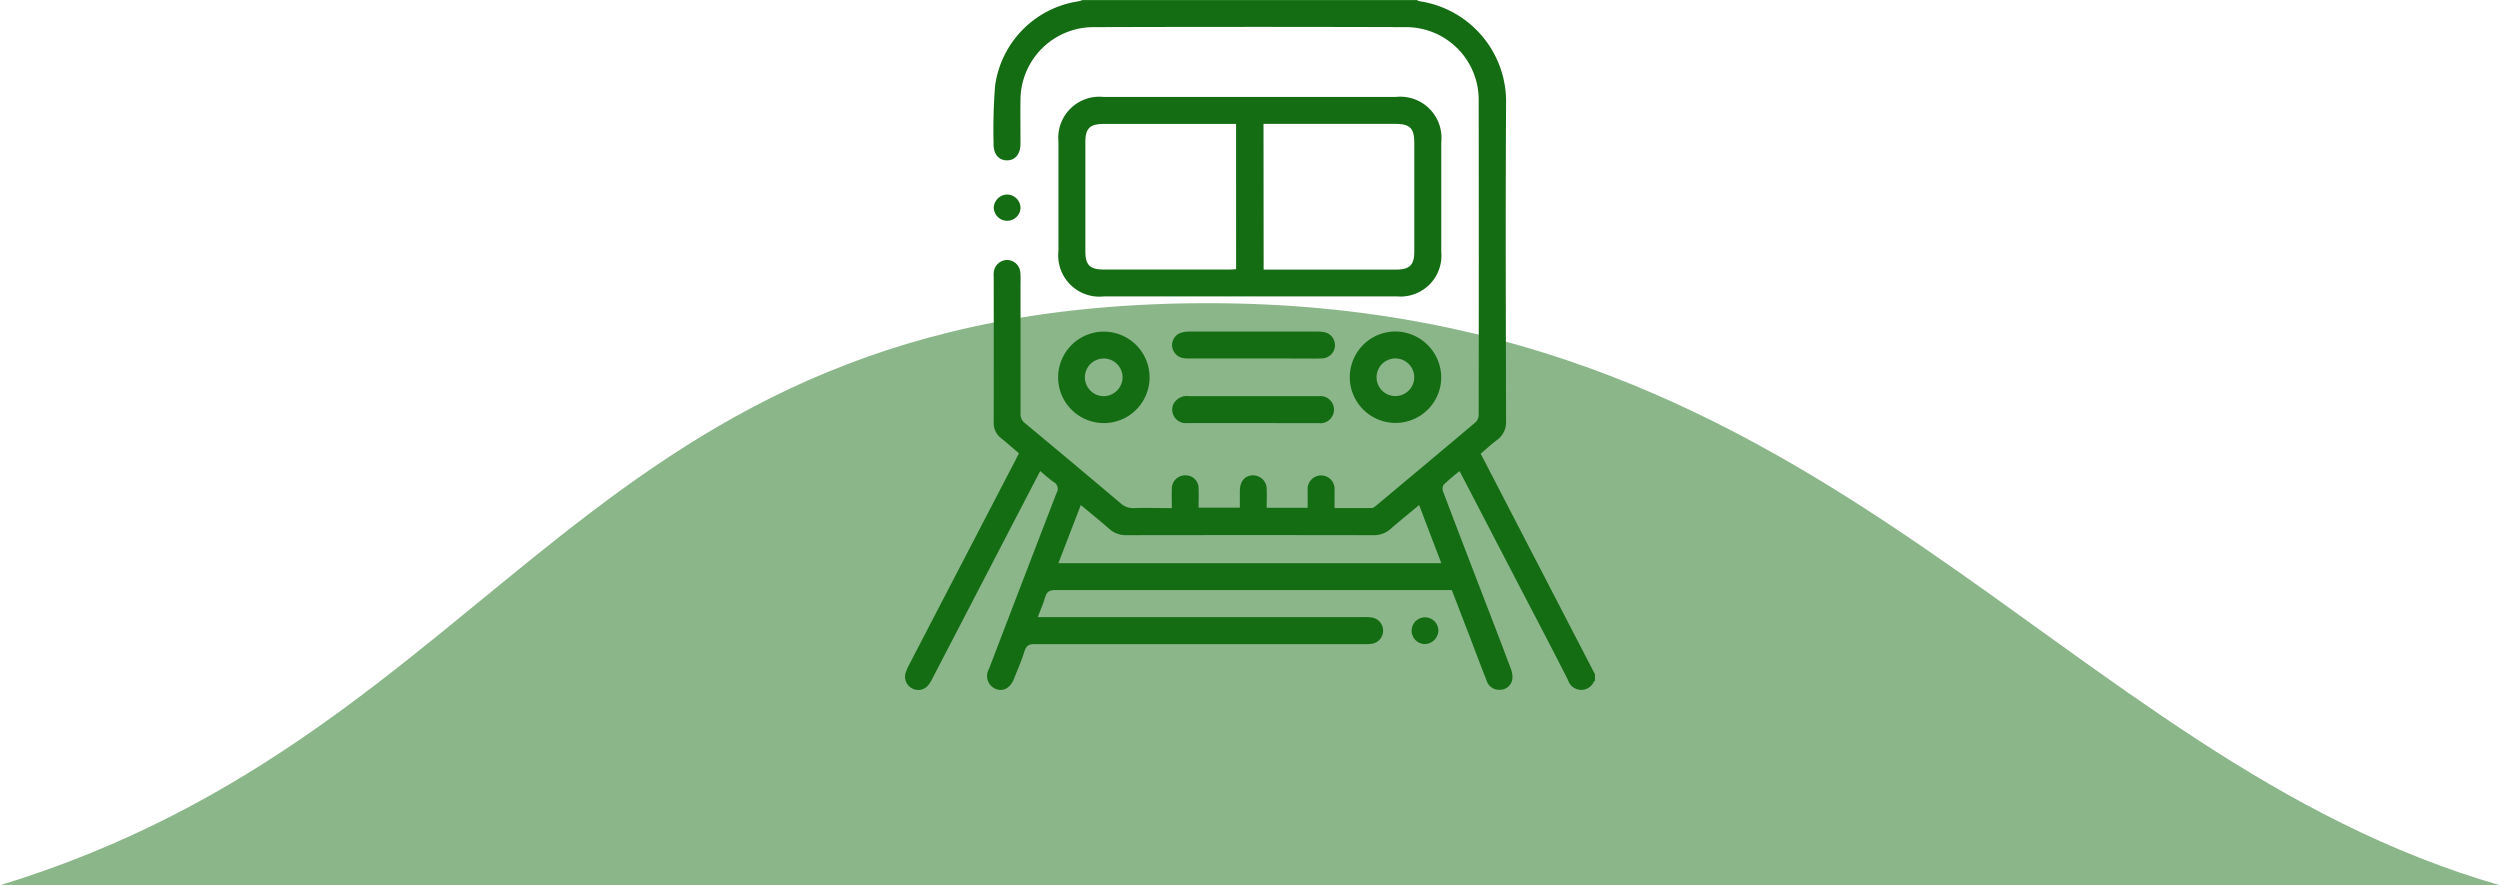
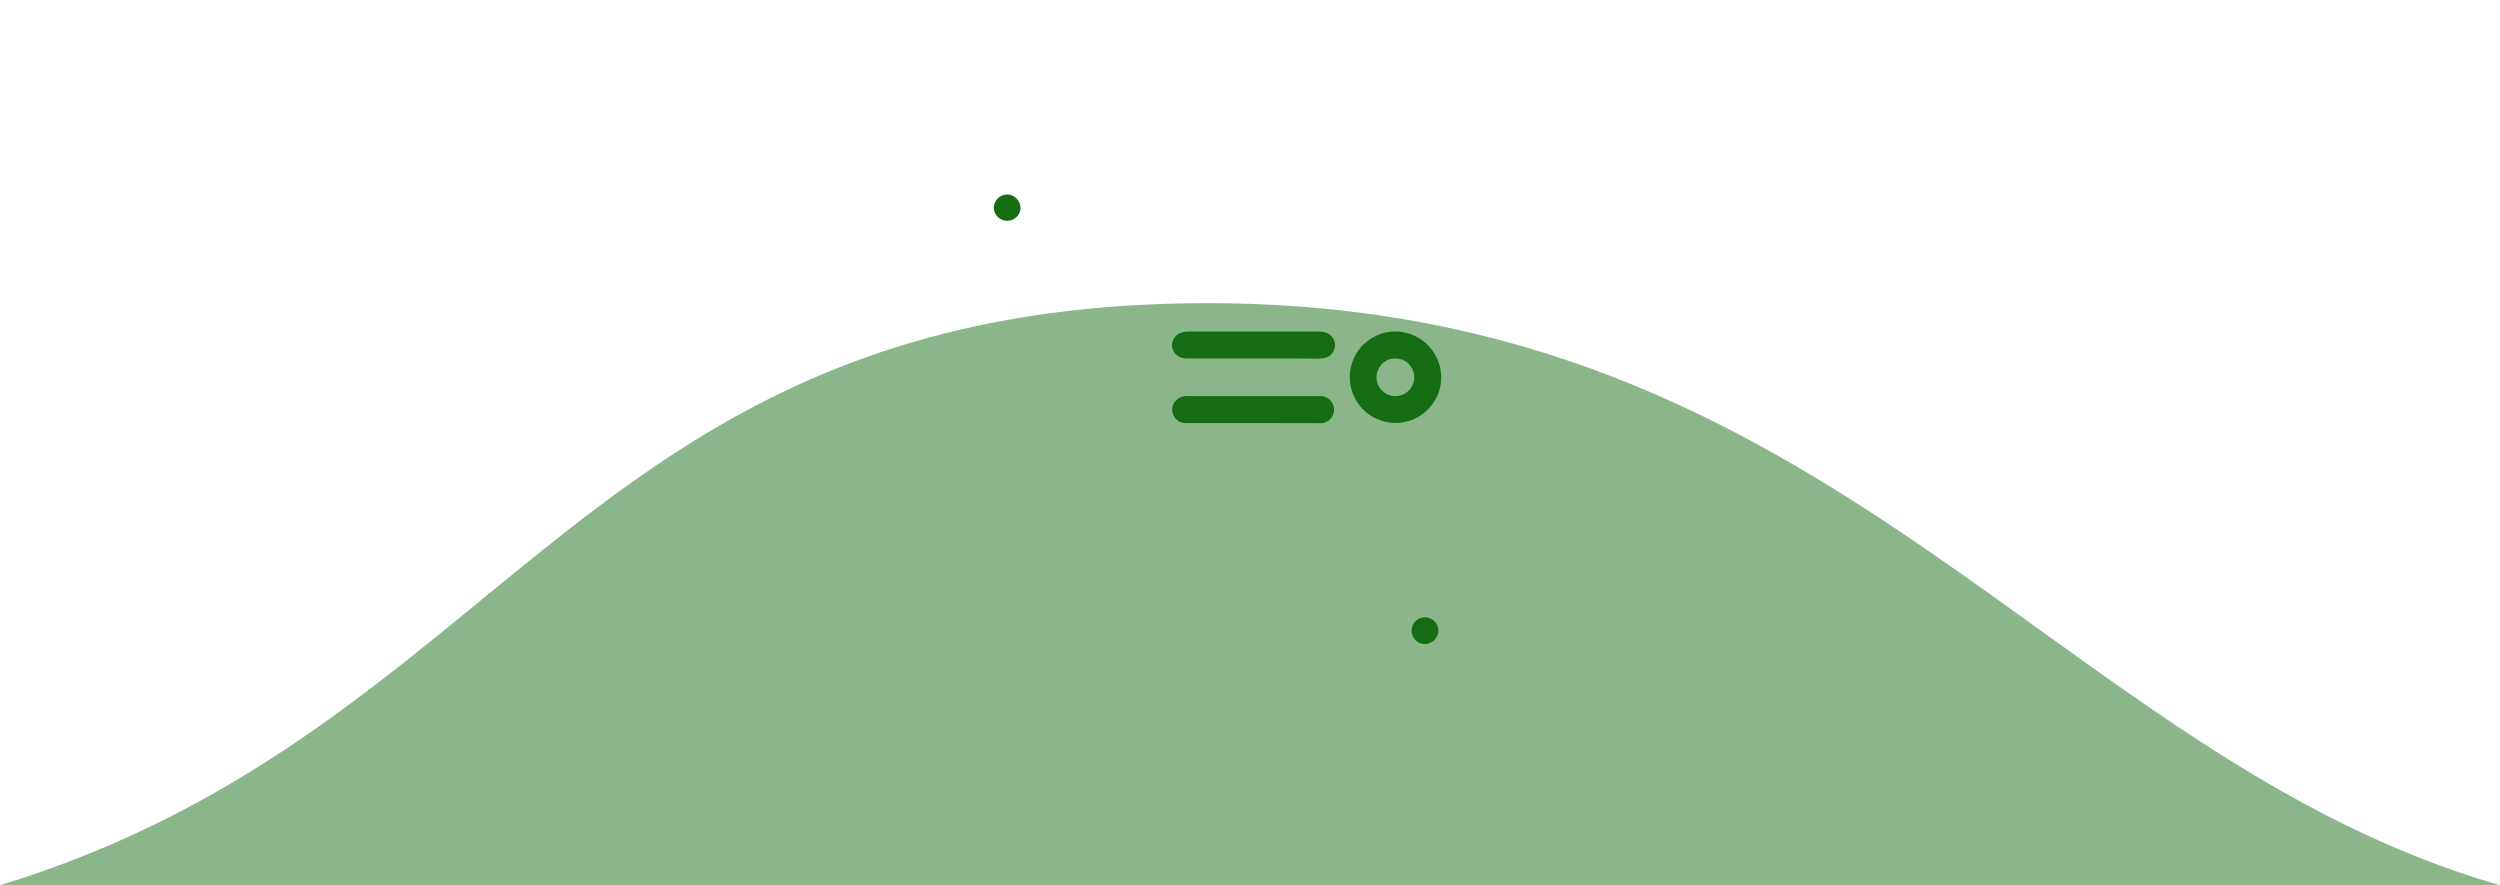
<svg xmlns="http://www.w3.org/2000/svg" width="120.303" height="42.599" viewBox="0 0 120.303 42.599">
  <g id="Group_1177" data-name="Group 1177" transform="translate(-523.795 -3095.76)">
    <path id="Path_782" data-name="Path 782" d="M12372.653,14979.013c24.526-7.5,28.049-28.01,58.125-28.01s40.8,21.863,62.178,28.01Z" transform="translate(-11848.858 -11840.654)" fill="#8ab689" />
    <g id="invest-3-3c68943a867d7f8481adc2a36921d7820b8b1fe02cb57d4af6598519881b873e" transform="translate(177.221 -2540.185)">
-       <path id="Path_749" data-name="Path 749" d="M423.326,5668.7c-.017.013-.042.022-.048.037a.664.664,0,0,1-1.246-.06c-.83-1.64-1.686-3.262-2.533-4.891l-2.509-4.828c-.054-.105-.111-.208-.181-.341a9.978,9.978,0,0,0-.775.664.415.415,0,0,0,0,.363c.664,1.756,1.34,3.508,2.012,5.259q.623,1.6,1.223,3.205a1.08,1.08,0,0,1,.083.5.593.593,0,0,1-.572.528.628.628,0,0,1-.673-.453c-.3-.753-.581-1.511-.87-2.268l-.8-2.075H397.36c-.267,0-.408.067-.486.327-.094.317-.228.623-.361.976h15.662a2.465,2.465,0,0,1,.389.013.64.64,0,0,1-.011,1.273,2.544,2.544,0,0,1-.356.011H396.369c-.263,0-.4.058-.49.326-.138.453-.331.89-.505,1.331s-.5.641-.866.507a.67.67,0,0,1-.343-.969q1.619-4.235,3.251-8.464a.375.375,0,0,0-.145-.535c-.219-.151-.415-.338-.641-.524l-1.33,2.556q-1.918,3.694-3.838,7.388a2.091,2.091,0,0,1-.216.359.62.62,0,0,1-.763.165.632.632,0,0,1-.328-.761,2.711,2.711,0,0,1,.183-.415q2.545-4.9,5.093-9.8c.054-.105.107-.212.176-.348-.286-.242-.569-.49-.859-.726a.909.909,0,0,1-.356-.758q.007-3.5,0-7.006a1.645,1.645,0,0,1,0-.2.66.66,0,0,1,.641-.611.649.649,0,0,1,.642.609c.019.193.008.389.008.583v6.2a.534.534,0,0,0,.216.463q2.309,1.917,4.6,3.854a.883.883,0,0,0,.639.232c.592-.02,1.186,0,1.827,0,0-.308-.012-.6,0-.882a.642.642,0,0,1,.72-.691.617.617,0,0,1,.567.635c.013.3,0,.6,0,.916h1.985v-.83c.012-.445.245-.714.62-.725a.658.658,0,0,1,.671.711c.014.276,0,.553,0,.85H409.5v-.848a.65.65,0,1,1,1.294.008c0,.271,0,.539,0,.854h1.785c.082,0,.17-.083.242-.139q2.378-1.985,4.747-3.979a.513.513,0,0,0,.162-.349q.011-7.589,0-15.182a3.493,3.493,0,0,0-3.491-3.494q-7.523-.023-15.05,0a3.516,3.516,0,0,0-3.508,3.514c-.01.7,0,1.406,0,2.108,0,.489-.268.8-.664.789s-.637-.312-.631-.789a27.5,27.5,0,0,1,.071-2.785,4.761,4.761,0,0,1,4-4.078,1.321,1.321,0,0,0,.21-.062h16.09a.444.444,0,0,0,.114.054,4.883,4.883,0,0,1,4.177,4.956c-.029,5.079-.011,10.16,0,15.241a1.055,1.055,0,0,1-.436.919c-.277.206-.523.438-.785.66l1.045,2.017,4.452,8.595Zm-25.822-5.652h18.428l-1.068-2.8c-.477.4-.924.755-1.354,1.133a1.207,1.207,0,0,1-.851.318q-5.934-.01-11.869,0a1.207,1.207,0,0,1-.851-.316c-.436-.384-.89-.748-1.356-1.135Z" transform="translate(0)" fill="#146d13" />
-       <path id="Path_750" data-name="Path 750" d="M512.876,5717.4h-7a1.984,1.984,0,0,1-2.185-2.191q0-2.629,0-5.252a1.976,1.976,0,0,1,2.153-2.158h14.1a1.981,1.981,0,0,1,2.169,2.176v5.283a1.971,1.971,0,0,1-2.137,2.141Zm-.638-8.3h-6.373c-.662,0-.879.216-.879.872v5.249c0,.674.214.885.9.885h6.029c.105,0,.209-.009.325-.016Zm1.327,7.008h6.391c.634,0,.858-.226.858-.861v-5.249c0-.683-.212-.9-.889-.9h-6.366Z" transform="translate(-106.183 -67.191)" fill="#146d13" />
      <path id="Path_751" data-name="Path 751" d="M723.712,5883.692a2.2,2.2,0,1,1-2.214-2.2A2.225,2.225,0,0,1,723.712,5883.692Zm-1.3,0a.906.906,0,1,0-.9.909.906.906,0,0,0,.9-.909Z" transform="translate(-307.784 -229.596)" fill="#146d13" />
-       <path id="Path_752" data-name="Path 752" d="M503.508,5883.7a2.2,2.2,0,1,1,2.214,2.195,2.2,2.2,0,0,1-2.214-2.195Zm3.1,0a.906.906,0,1,0-.912.9.915.915,0,0,0,.912-.9Z" transform="translate(-106.015 -229.591)" fill="#146d13" />
      <path id="Path_753" data-name="Path 753" d="M591.739,5882.821h-3.017a1.885,1.885,0,0,1-.356-.019.649.649,0,0,1-.527-.616.632.632,0,0,1,.478-.617,1.535,1.535,0,0,1,.383-.043h6.1a1.622,1.622,0,0,1,.323.023.636.636,0,0,1-.073,1.267c-.27.019-.54.007-.811.007Z" transform="translate(-184.865 -229.626)" fill="#146d13" />
      <path id="Path_754" data-name="Path 754" d="M591.795,5930.637h-3.183a.653.653,0,0,1-.692-.867.717.717,0,0,1,.761-.429h6.26a.654.654,0,1,1,0,1.3C593.893,5930.641,592.844,5930.637,591.795,5930.637Z" transform="translate(-184.899 -274.333)" fill="#146d13" />
      <path id="Path_755" data-name="Path 755" d="M456.524,5780.116a.659.659,0,0,1,.628.656.644.644,0,0,1-1.287-.03A.658.658,0,0,1,456.524,5780.116Z" transform="translate(-61.469 -134.811)" fill="#146d13" />
      <path id="Path_756" data-name="Path 756" d="M765.9,6094.408a.643.643,0,1,1,.646-.638.669.669,0,0,1-.646.638Z" transform="translate(-350.756 -427.47)" fill="#146d13" />
    </g>
  </g>
</svg>